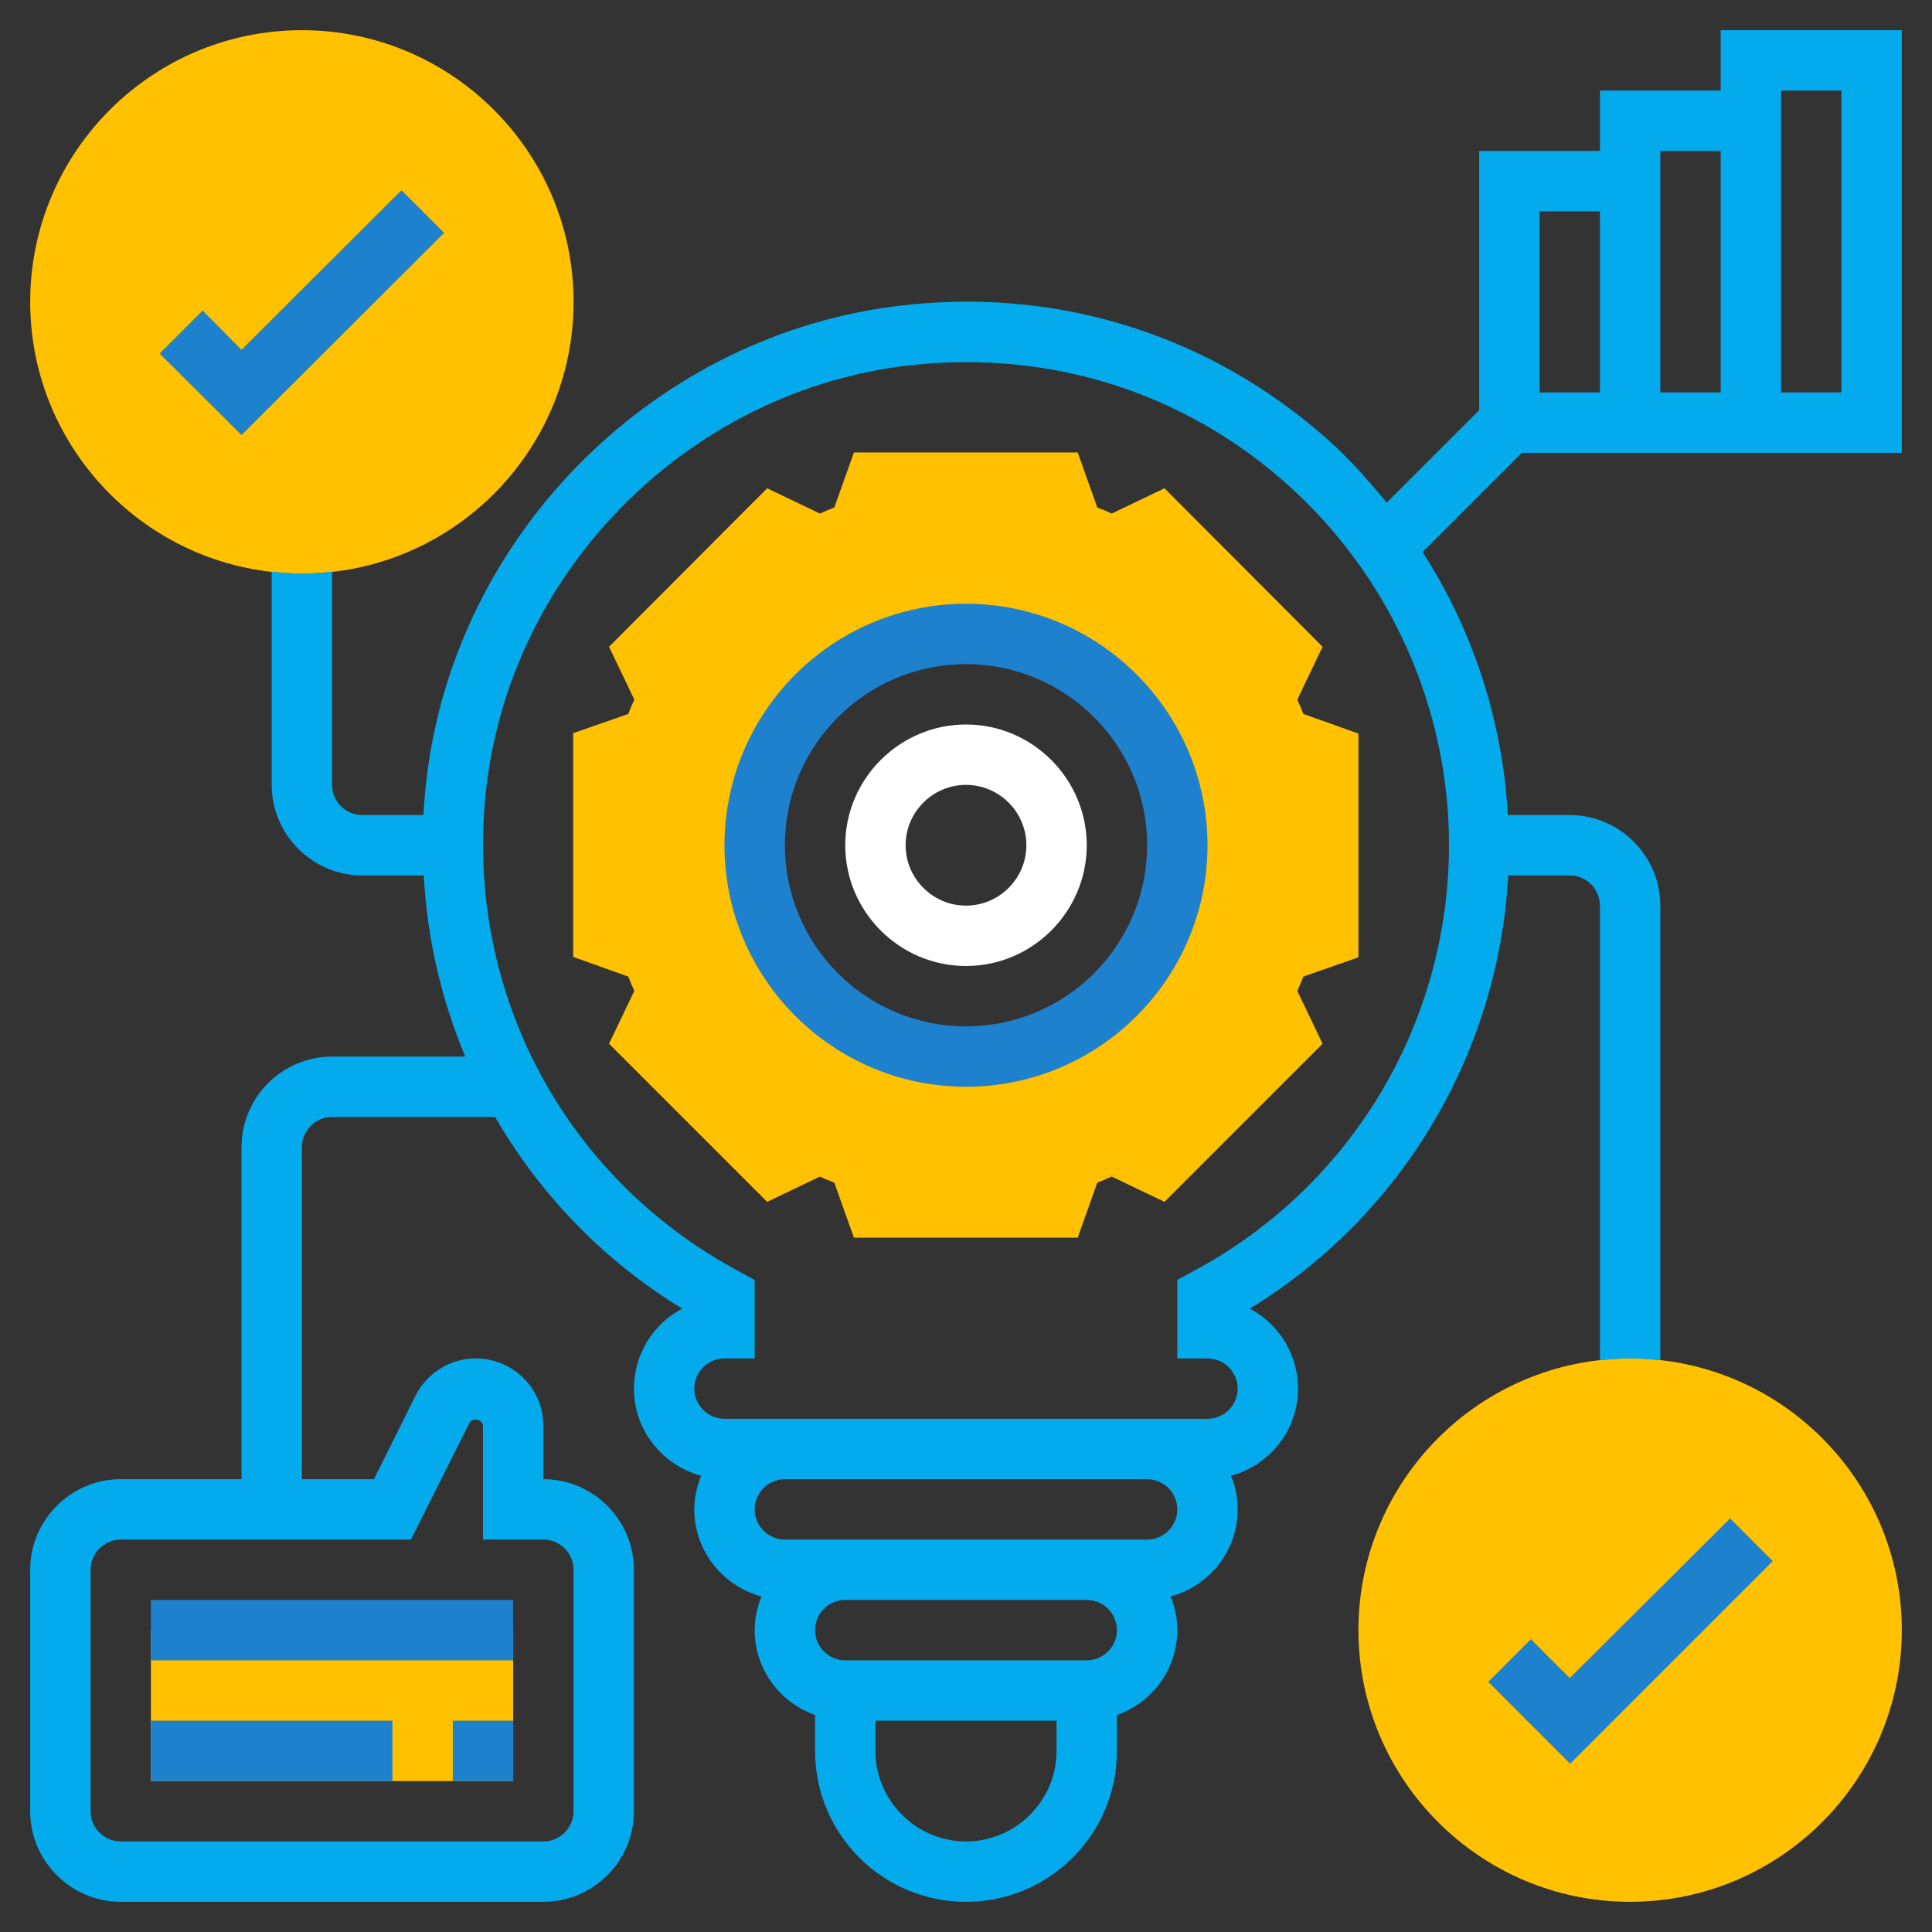
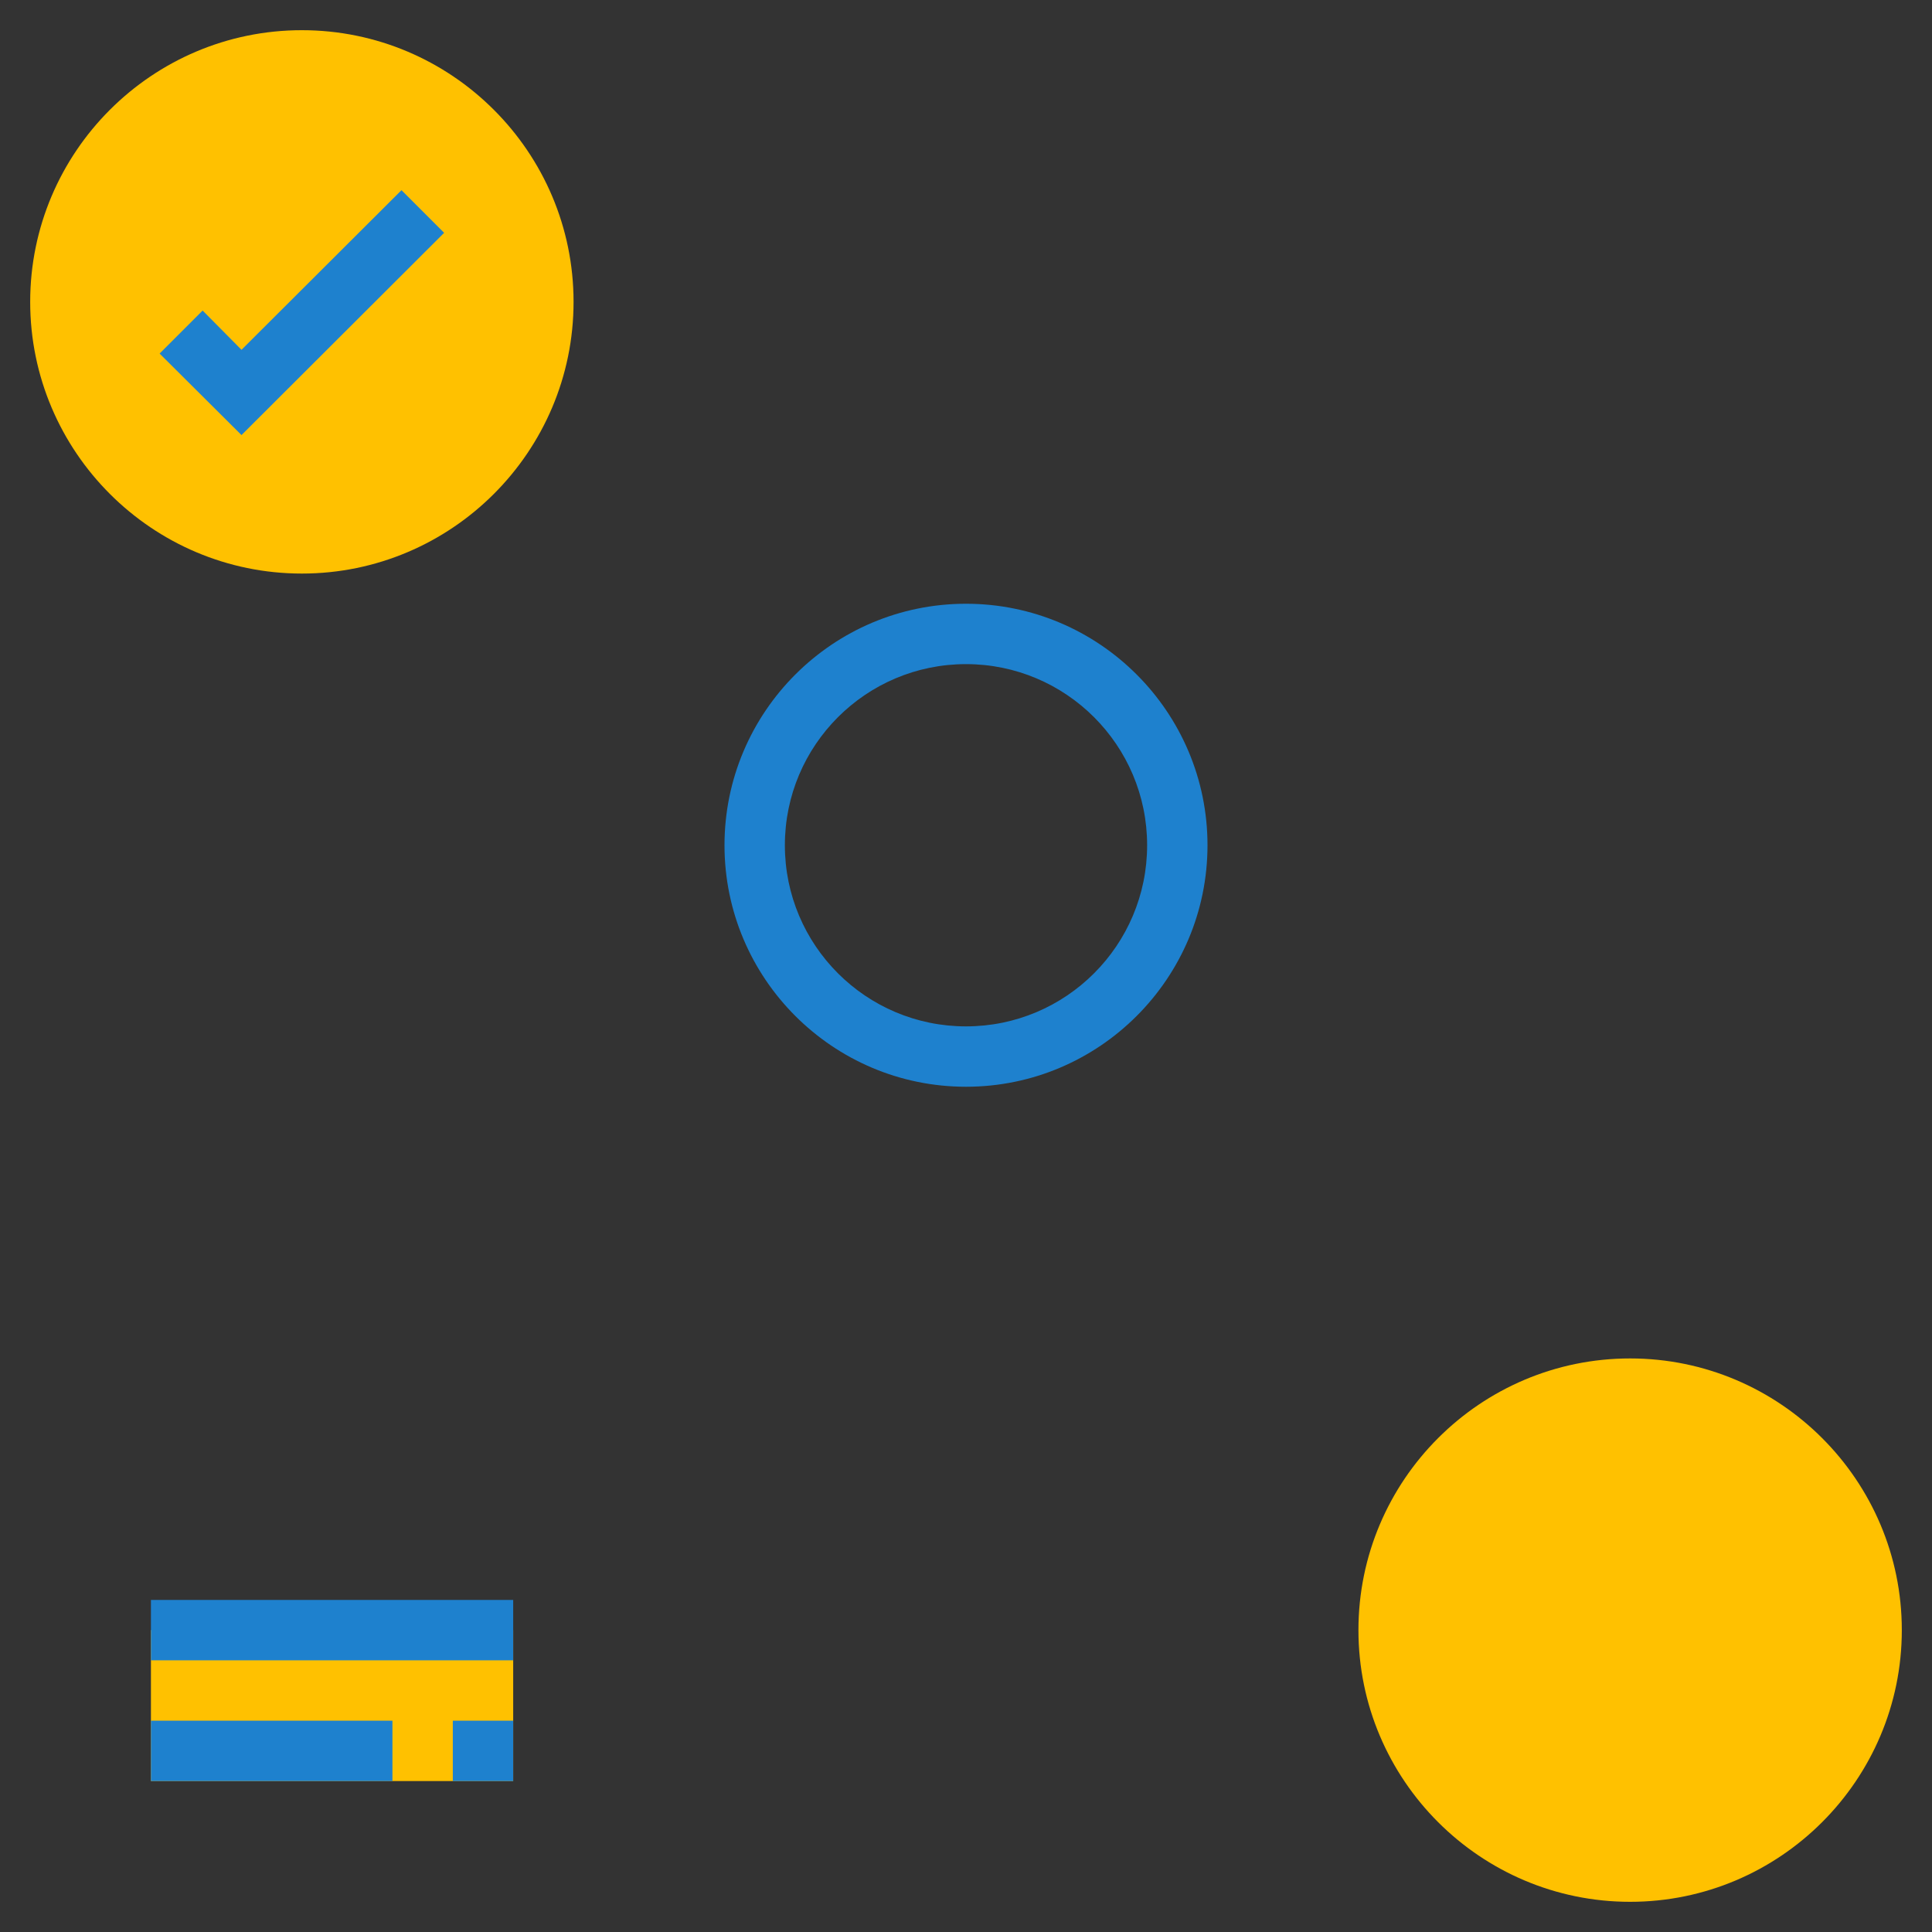
<svg xmlns="http://www.w3.org/2000/svg" version="1.1" id="Layer_5" x="0px" y="0px" viewBox="0 0 512 512" style="enable-background:new 0 0 512 512;" xml:space="preserve">
  <rect x="0" y="0" width="512" height="512" fill="#333333" stroke="none" />
  <style type="text/css">
	.st0{fill:#FFC100;}
	.st1{fill:#1E81CE;}
	.st2{fill:#FFFFFF;}
	.st3{fill:#03ABEC;}
</style>
  <g>
    <g>
      <g>
        <path class="st0" d="M432,504c-39.7,0-72-32.3-72-72s32.3-72,72-72s72,32.3,72,72S471.7,504,432,504z" />
      </g>
    </g>
    <g>
      <g>
        <path class="st0" d="M80,152c-39.7,0-72-32.3-72-72S40.3,8,80,8s72,32.3,72,72S119.7,152,80,152z" />
      </g>
    </g>
    <g>
-       <path class="st0" d="M360,253.7v-59.3l-14.6-5.2c-0.5-1.3-1-2.5-1.6-3.8l6.7-14l-41.9-42l-14,6.7c-1.2-0.6-2.5-1.1-3.8-1.6    l-5.2-14.6h-59.3l-5.2,14.6c-1.3,0.5-2.5,1-3.8,1.6l-14-6.7l-41.9,42l6.7,14c-0.6,1.3-1.1,2.5-1.6,3.8l-14.6,5.1v59.3l14.6,5.2    c0.5,1.3,1,2.5,1.6,3.8l-6.7,14l41.9,41.9l14-6.7c1.2,0.6,2.5,1.1,3.8,1.6l5.2,14.6h59.3l5.2-14.6c1.3-0.5,2.5-1,3.8-1.6l14,6.7    l41.9-41.9l-6.7-14c0.6-1.3,1.1-2.5,1.6-3.8L360,253.7z M256,280c-30.9,0-56-25.1-56-56s25.1-56,56-56s56,25.1,56,56    S286.9,280,256,280z" />
-     </g>
+       </g>
    <g>
      <path class="st0" d="M40,432h96v40H40V432z" />
    </g>
    <g>
-       <path class="st1" d="M416,444.7l-10.3-10.3l-11.3,11.3l21.7,21.7l53.7-53.7l-11.3-11.3L416,444.7z" />
      <path class="st1" d="M117.7,61.7l-11.3-11.3L64,92.7L53.7,82.3L42.3,93.7L64,115.3L117.7,61.7z" />
-       <path class="st2" d="M256,192c-17.6,0-32,14.4-32,32s14.4,32,32,32s32-14.4,32-32S273.6,192,256,192z M256,240    c-8.8,0-16-7.2-16-16s7.2-16,16-16s16,7.2,16,16S264.8,240,256,240z" />
      <path class="st1" d="M256,160c-35.3,0-64,28.7-64,64s28.7,64,64,64s64-28.7,64-64S291.3,160,256,160z M256,272    c-26.5,0-48-21.5-48-48s21.5-48,48-48s48,21.5,48,48S282.5,272,256,272z" />
      <path class="st1" d="M40,424h96v16H40V424z" />
      <path class="st1" d="M120,456h16v16h-16V456z" />
      <path class="st1" d="M40,456h64v16H40V456z" />
-       <path class="st3" d="M456,8v16h-32v16h-32v68.7l-24.5,24.5c-4.8-5.8-9.8-11.5-15.5-16.6C321,89,281.1,76.2,239.4,80.9    c-65.2,7.3-118.4,59.9-126.3,125c-0.4,3.4-0.7,6.7-0.9,10.1H96c-4.4,0-8-3.6-8-8v-56.5c-2.6,0.3-5.3,0.5-8,0.5s-5.4-0.2-8-0.5V208    c0,13.2,10.8,24,24,24h16.3c0.9,16.8,4.7,33,11,48H88c-13.2,0-24,10.8-24,24v88H32c-13.2,0-24,10.8-24,24v64c0,13.2,10.8,24,24,24    h112c13.2,0,24-10.8,24-24v-64c0-13.2-10.8-24-24-24v-14.1c0-9.9-8-17.9-17.9-17.9c-6.8,0-12.9,3.8-16,9.9L99.1,392H80v-88    c0-4.4,3.6-8,8-8h43.2c11.8,20.4,28.6,38,49.6,50.8c-7.6,4-12.8,12-12.8,21.2c0,11.1,7.6,20.3,17.8,23.1c-1.1,2.8-1.8,5.8-1.8,8.9    c0,11.1,7.6,20.3,17.8,23.1c-1.1,2.8-1.8,5.8-1.8,8.9c0,10.4,6.7,19.2,16,22.5v9.5c0,22.1,17.9,40,40,40s40-17.9,40-40v-9.5    c9.3-3.3,16-12.1,16-22.5c0-3.2-0.6-6.2-1.8-8.9c10.2-2.8,17.8-12,17.8-23.1c0-3.2-0.6-6.2-1.8-8.9c10.2-2.8,17.8-12,17.8-23.1    c0-9.2-5.2-17.2-12.8-21.2c40.4-24.7,65.9-67.6,68.5-114.8H416c4.4,0,8,3.6,8,8v120.5c2.6-0.3,5.3-0.5,8-0.5s5.4,0.2,8,0.5V240    c0-13.2-10.8-24-24-24h-16.4c-1.4-25-9.2-48.9-22.6-69.7l26.3-26.3H416h88V8L456,8z M108.9,408l15.5-30.9c0.8-1.6,3.6-0.9,3.6,0.8    V408h16c4.4,0,8,3.6,8,8v64c0,4.4-3.6,8-8,8H32c-4.4,0-8-3.6-8-8v-64c0-4.4,3.6-8,8-8H108.9z M256,488c-13.2,0-24-10.8-24-24v-8    h48v8C280,477.2,269.2,488,256,488z M288,440h-64c-4.4,0-8-3.6-8-8s3.6-8,8-8h64c4.4,0,8,3.6,8,8S292.4,440,288,440z M304,408h-16    h-64h-16c-4.4,0-8-3.6-8-8s3.6-8,8-8h96c4.4,0,8,3.6,8,8S308.4,408,304,408z M316.2,336.9l-4.2,2.3V360h8c4.4,0,8,3.6,8,8    s-3.6,8-8,8h-16h-96h-16c-4.4,0-8-3.6-8-8s3.6-8,8-8h8v-20.8l-4.2-2.3c-47.1-25.2-73.3-75.8-66.8-129.1    c7.1-57.8,54.3-104.5,112.2-111c37.1-4.1,72.6,7.1,100.1,31.7c27.1,24.3,42.7,59.1,42.7,95.4C384,271.3,358,314.6,316.2,336.9    L316.2,336.9z M408,104V56h16v48h-8H408z M440,104V40h16v64H440z M488,104h-16V24h16V104z" />
    </g>
  </g>
</svg>